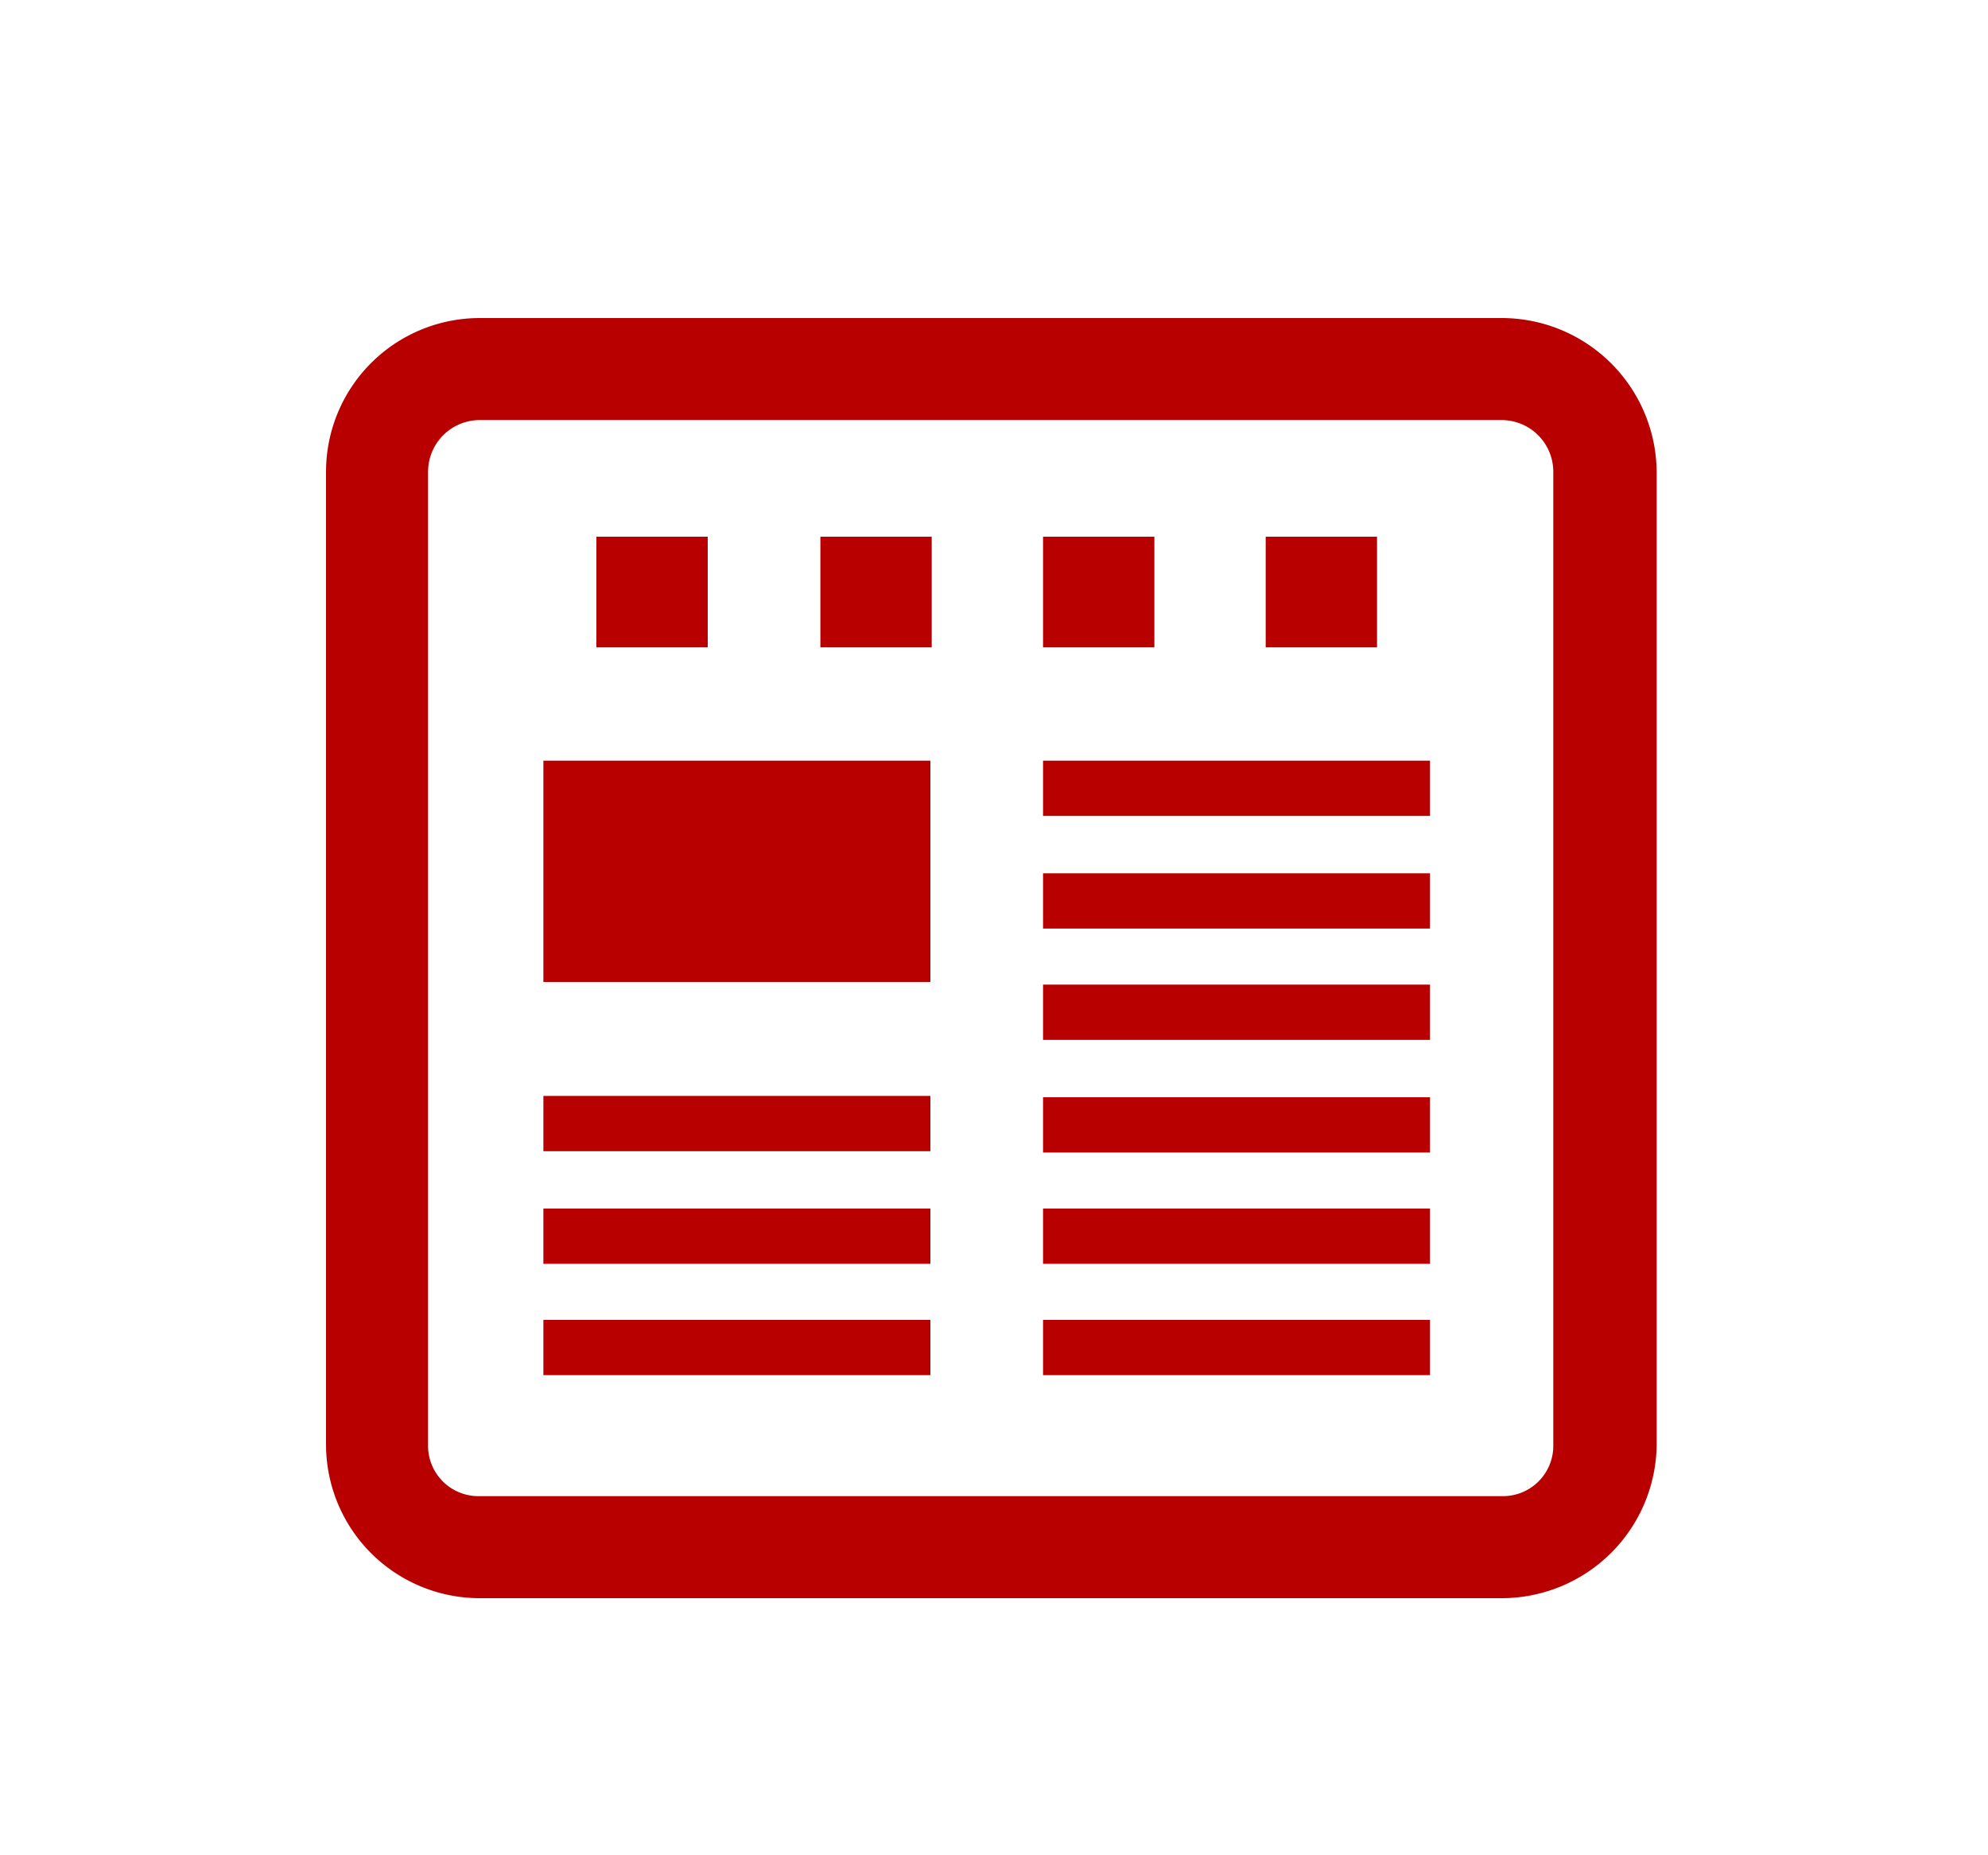
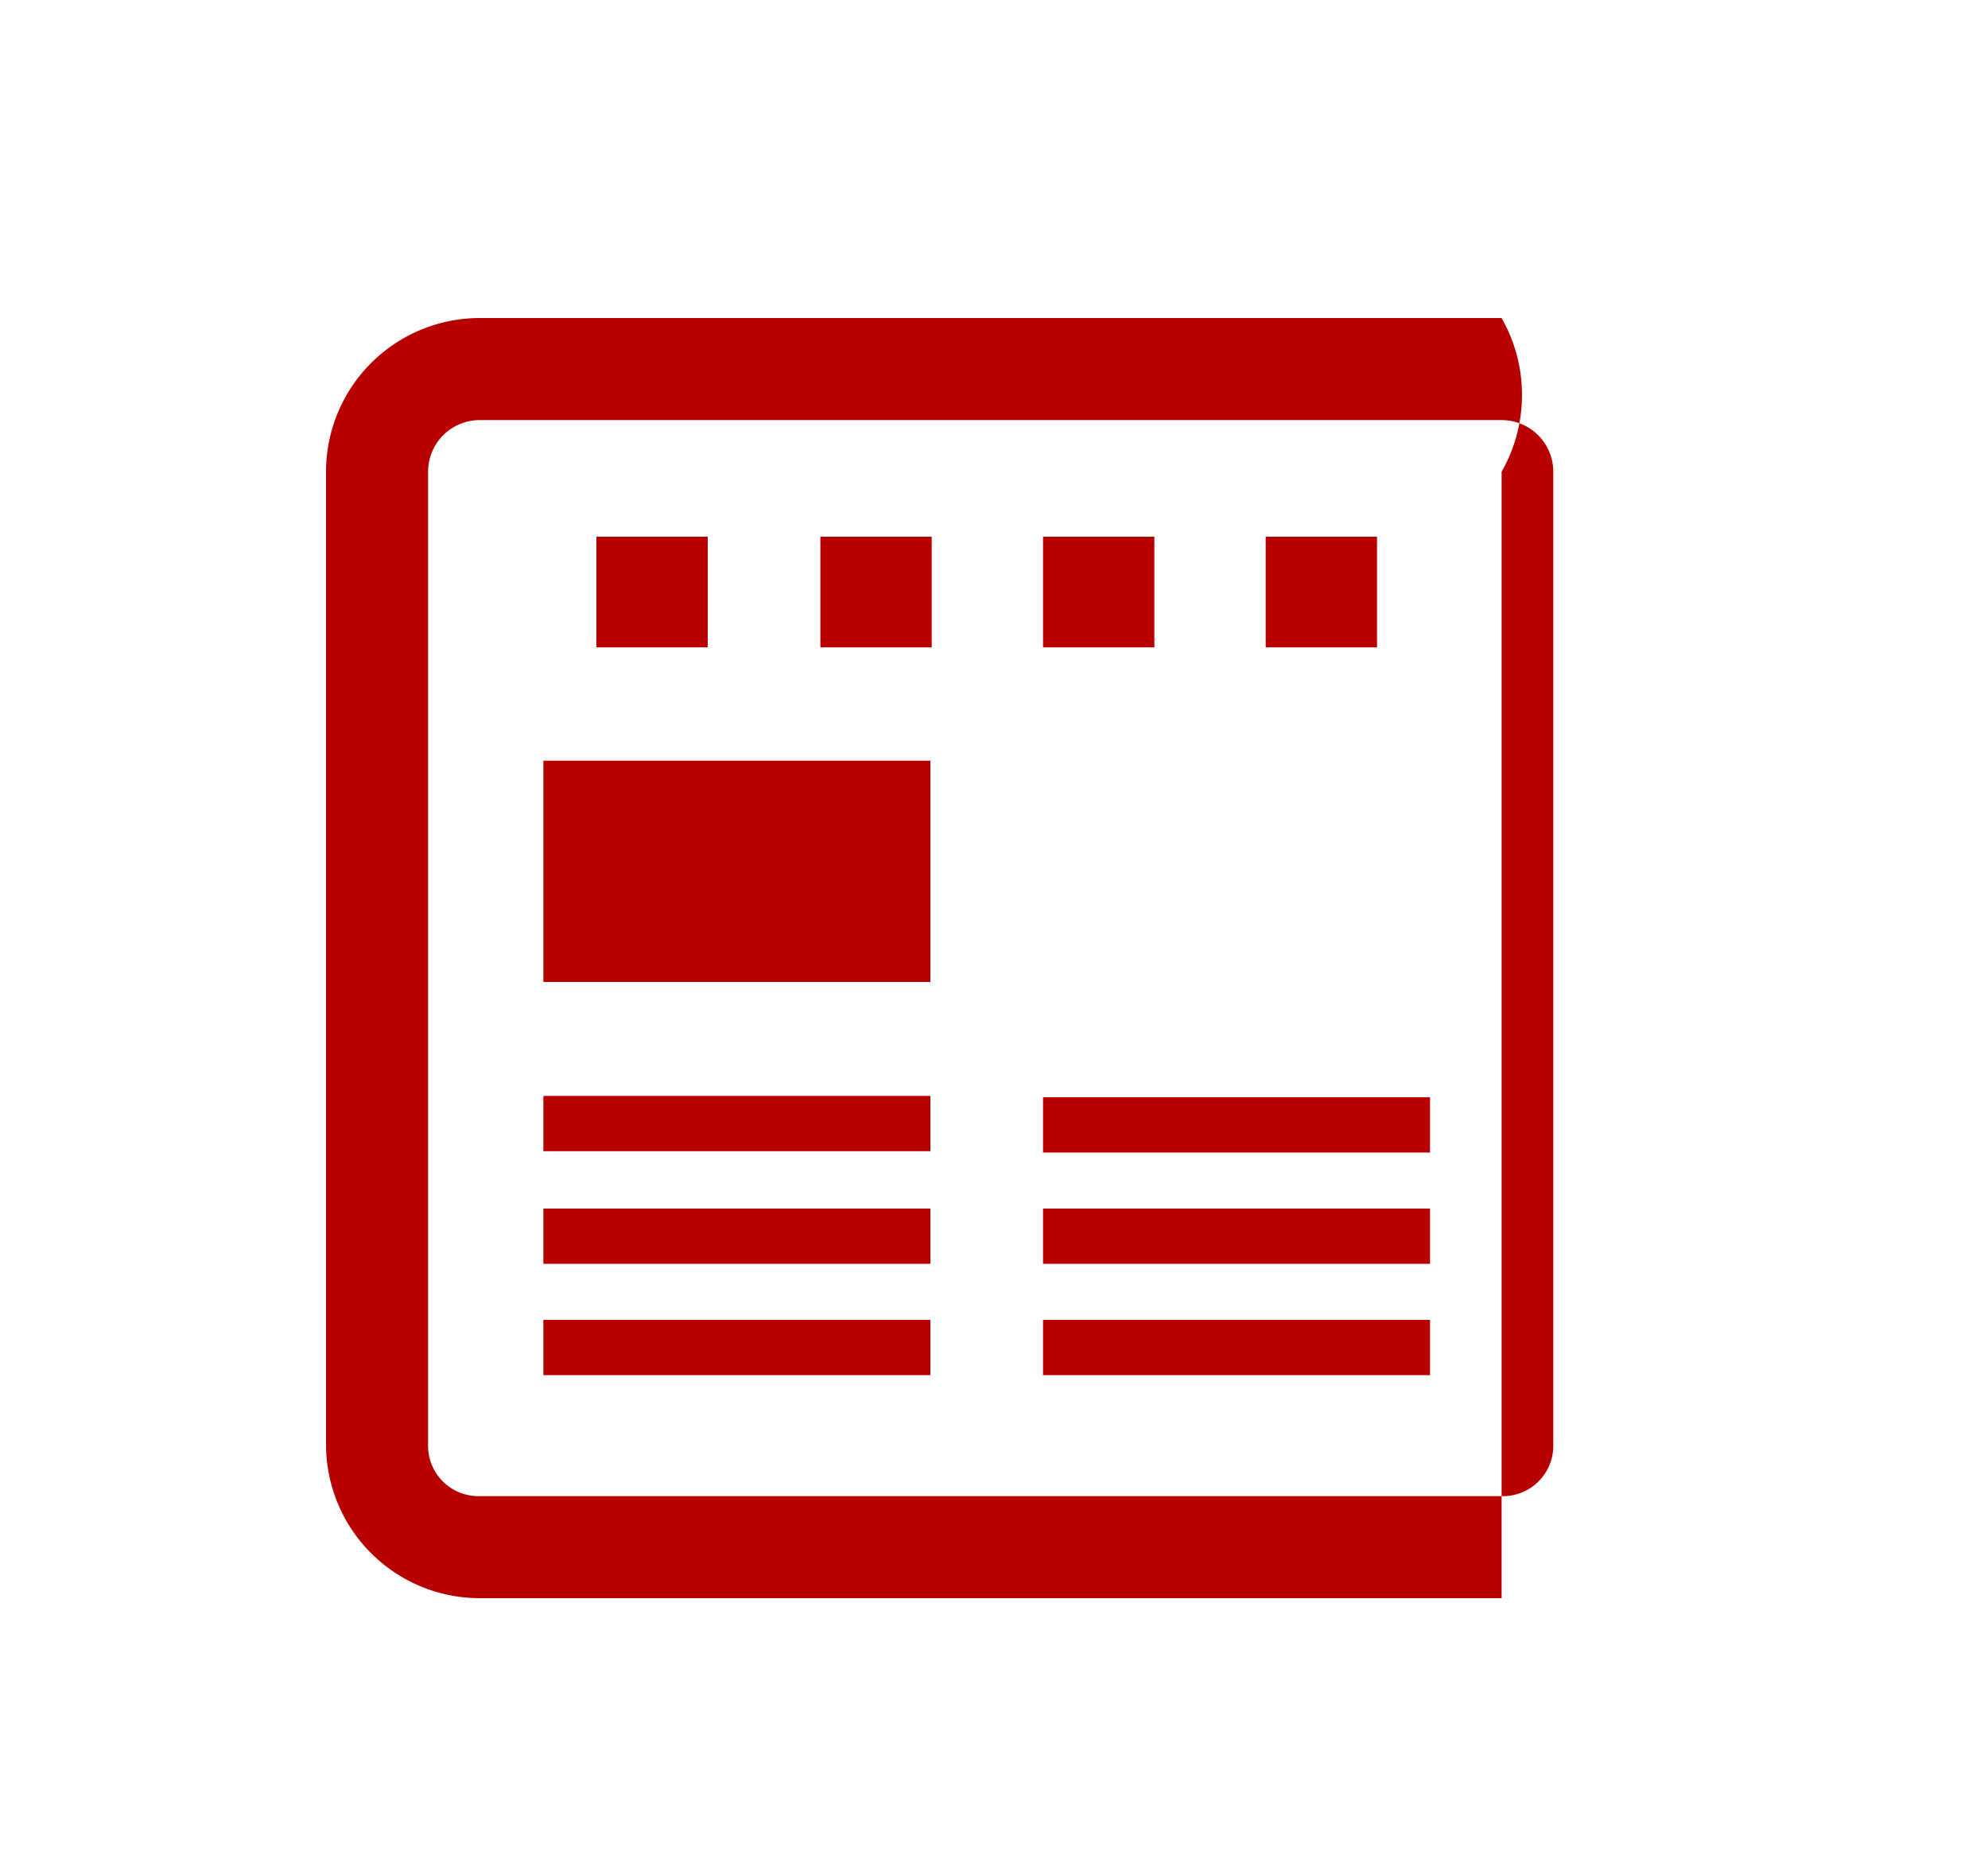
<svg xmlns="http://www.w3.org/2000/svg" viewBox="0 0 150 140">
  <path d="M113.3,31.7H36.2a3.9,3.9,0,0,0-3.9,3.9V109a3.8,3.8,0,0,0,3.9,3.9h77.1a3.8,3.8,0,0,0,3.9-3.9V35.6A3.9,3.9,0,0,0,113.3,31.7ZM95.5,40.5h8.4v8.3H95.5ZM45,40.5h8.4v8.3H45Zm25.2,63.3H41V99.6H70.2Zm0-8.5H41V91.2H70.2Zm0-8.4H41V82.7H70.2Zm0-12.8H41V57.4H70.2Zm0-25.3H61.9V40.5h8.3Zm8.5-8.3H87v8.3H78.7Zm29.2,63.3H78.7V99.6h29.2Zm0-8.4H78.7V91.2h29.2Zm0-8.5H78.7V82.8h29.2Zm0-8.4H78.7V74.3h29.2Zm0-8.5H78.7V65.9h29.2Zm0-8.4H78.7V57.4h29.2Z" fill="none" />
  <rect x="41" y="57.4" width="29.2" height="16.7" fill="#b90000" />
  <rect x="41" y="82.7" width="29.2" height="4.17" fill="#b90000" />
  <rect x="41" y="91.2" width="29.2" height="4.17" fill="#b90000" />
  <rect x="41" y="99.6" width="29.2" height="4.17" fill="#b90000" />
  <rect x="78.7" y="82.8" width="29.2" height="4.17" fill="#b90000" />
  <rect x="78.7" y="91.2" width="29.2" height="4.17" fill="#b90000" />
  <rect x="78.7" y="99.6" width="29.2" height="4.17" fill="#b90000" />
-   <rect x="78.7" y="57.4" width="29.2" height="4.17" fill="#b90000" />
-   <rect x="78.7" y="65.9" width="29.2" height="4.17" fill="#b90000" />
-   <rect x="78.7" y="74.3" width="29.2" height="4.17" fill="#b90000" />
  <rect x="45" y="40.5" width="8.4" height="8.35" fill="#b90000" />
  <rect x="61.9" y="40.5" width="8.4" height="8.35" fill="#b90000" />
  <rect x="78.7" y="40.5" width="8.4" height="8.35" fill="#b90000" />
  <rect x="95.5" y="40.5" width="8.4" height="8.35" fill="#b90000" />
-   <path d="M113.3,24H36.2A11.6,11.6,0,0,0,24.6,35.6V109a11.6,11.6,0,0,0,11.6,11.6h77.1A11.7,11.7,0,0,0,125,109V35.6A11.7,11.7,0,0,0,113.3,24Zm3.9,85a3.8,3.8,0,0,1-3.9,3.9H36.2a3.8,3.8,0,0,1-3.9-3.9V35.6a3.9,3.9,0,0,1,3.9-3.9h77.1a3.9,3.9,0,0,1,3.9,3.9Z" fill="#b90000" />
+   <path d="M113.3,24H36.2A11.6,11.6,0,0,0,24.6,35.6V109a11.6,11.6,0,0,0,11.6,11.6h77.1V35.6A11.7,11.7,0,0,0,113.3,24Zm3.9,85a3.8,3.8,0,0,1-3.9,3.9H36.2a3.8,3.8,0,0,1-3.9-3.9V35.6a3.9,3.9,0,0,1,3.9-3.9h77.1a3.9,3.9,0,0,1,3.9,3.9Z" fill="#b90000" />
  <rect width="150" height="140" fill="none" />
</svg>